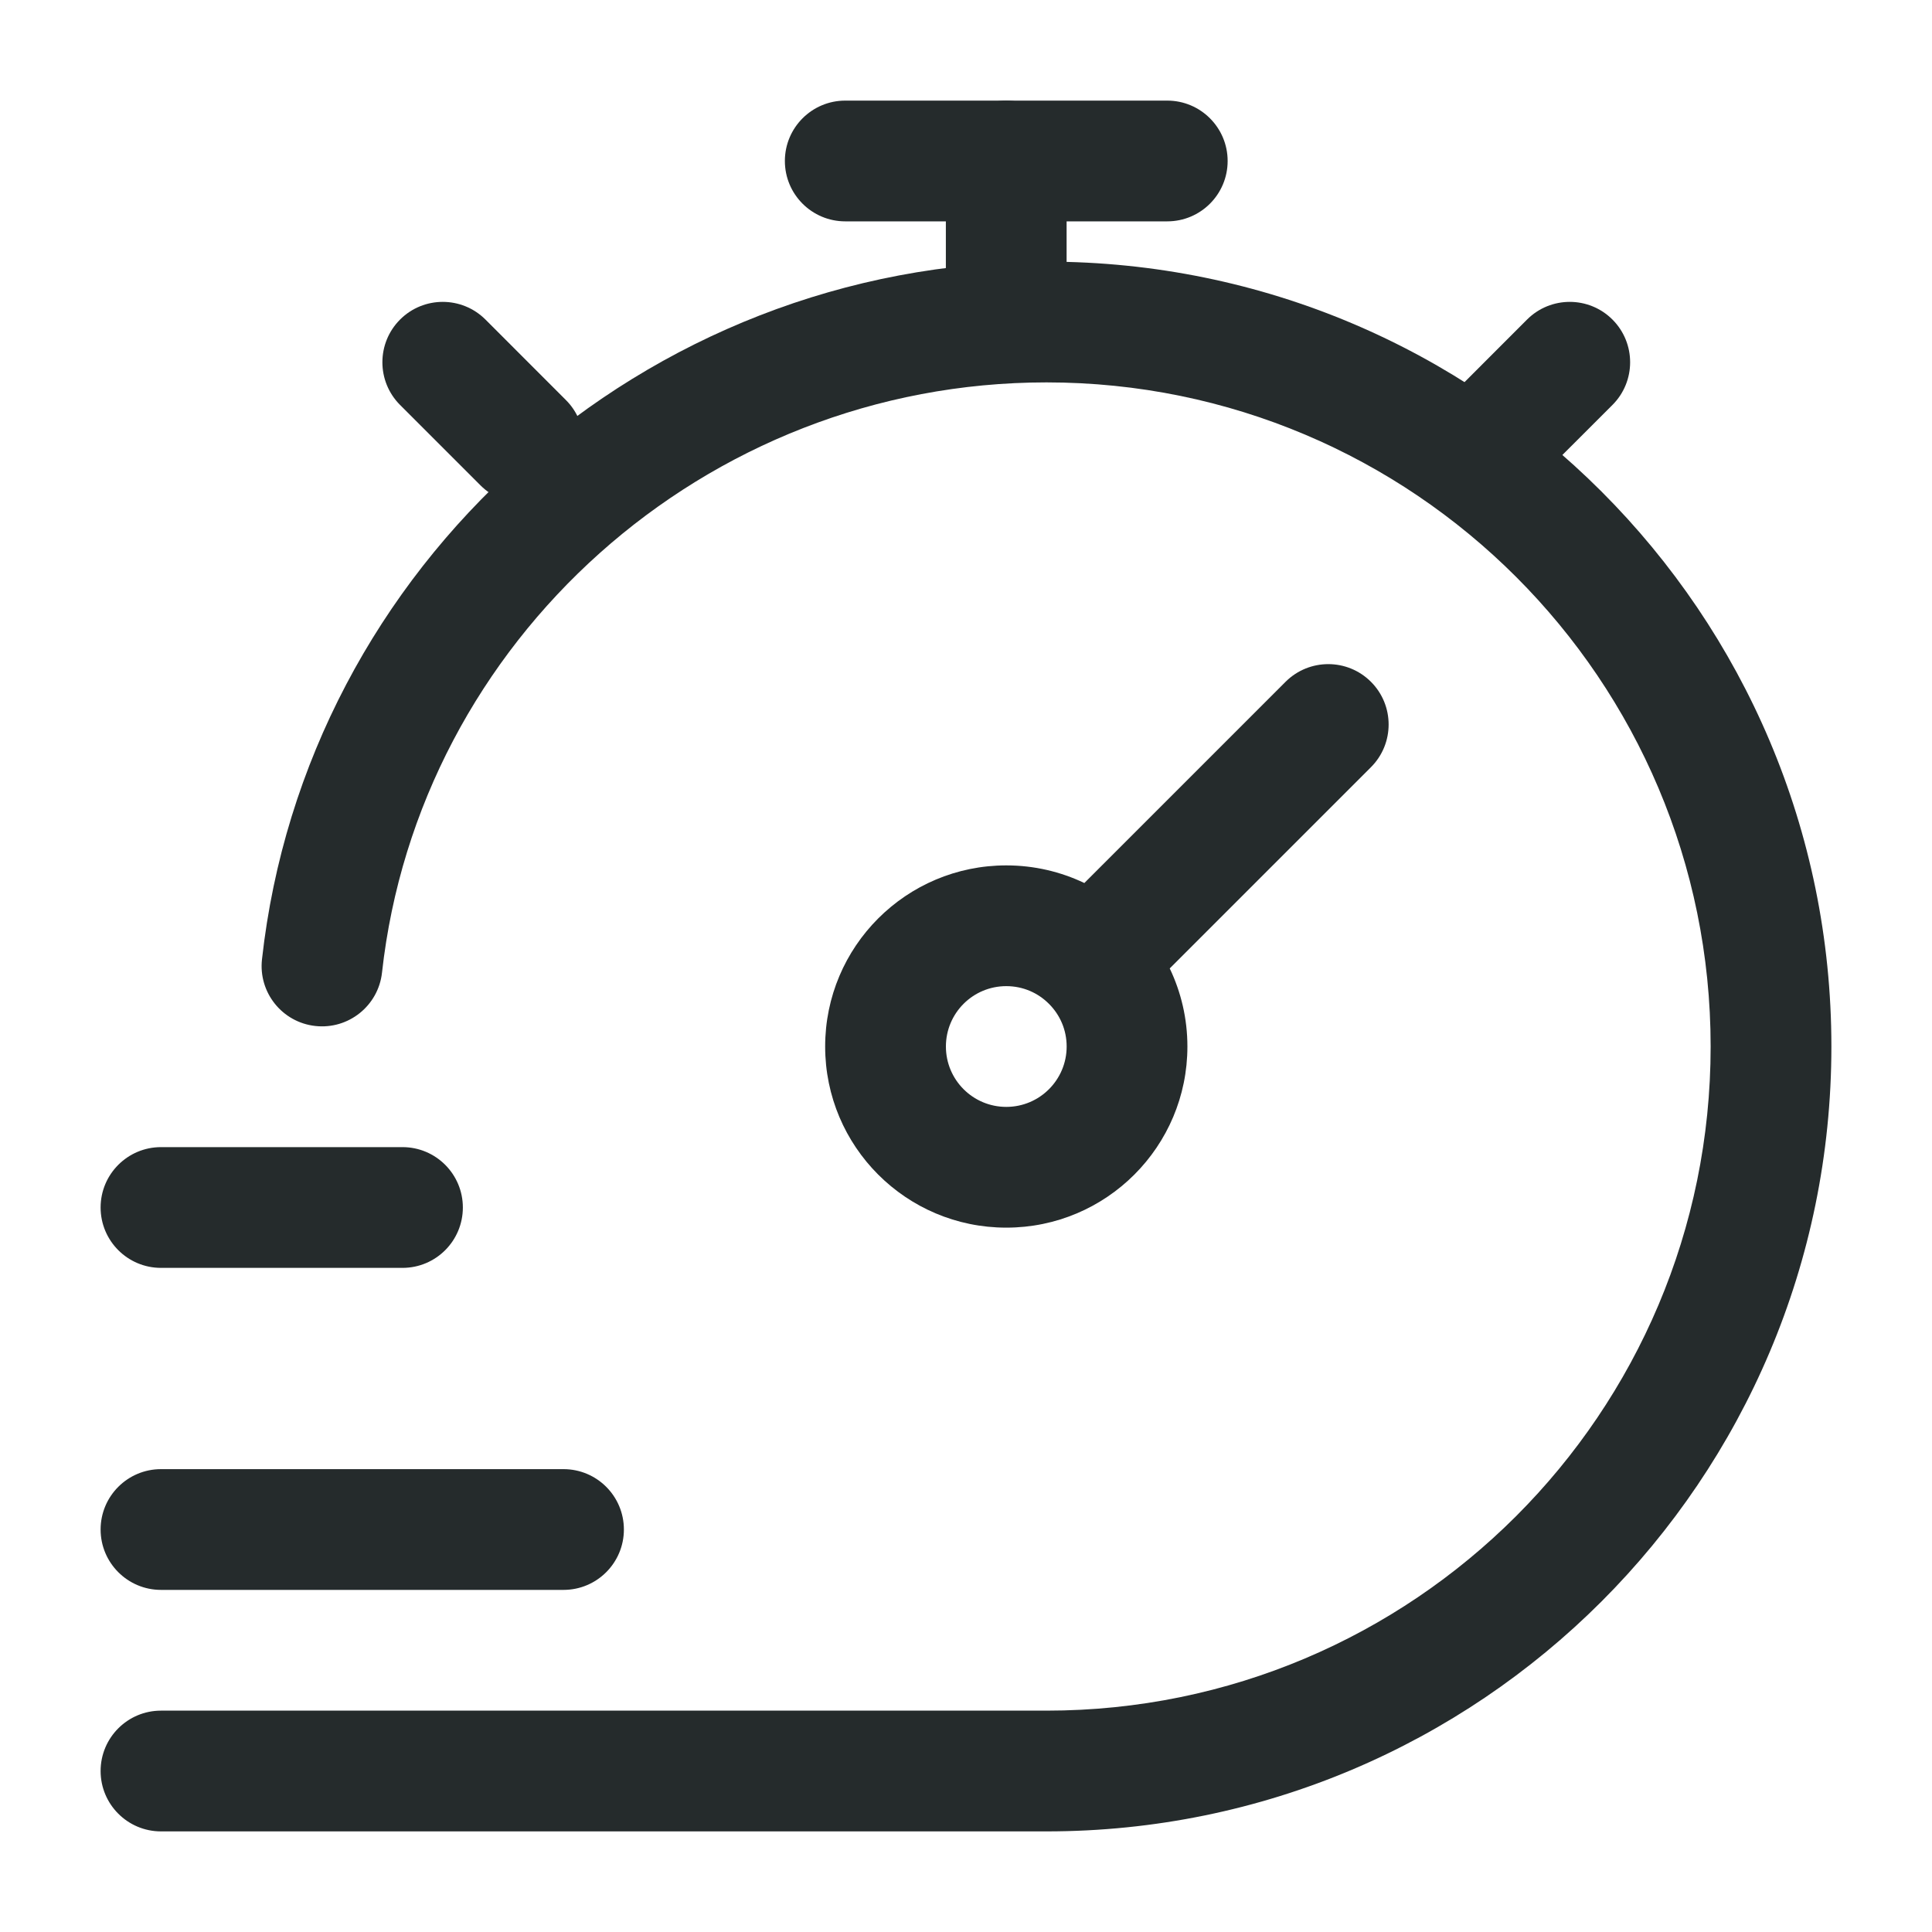
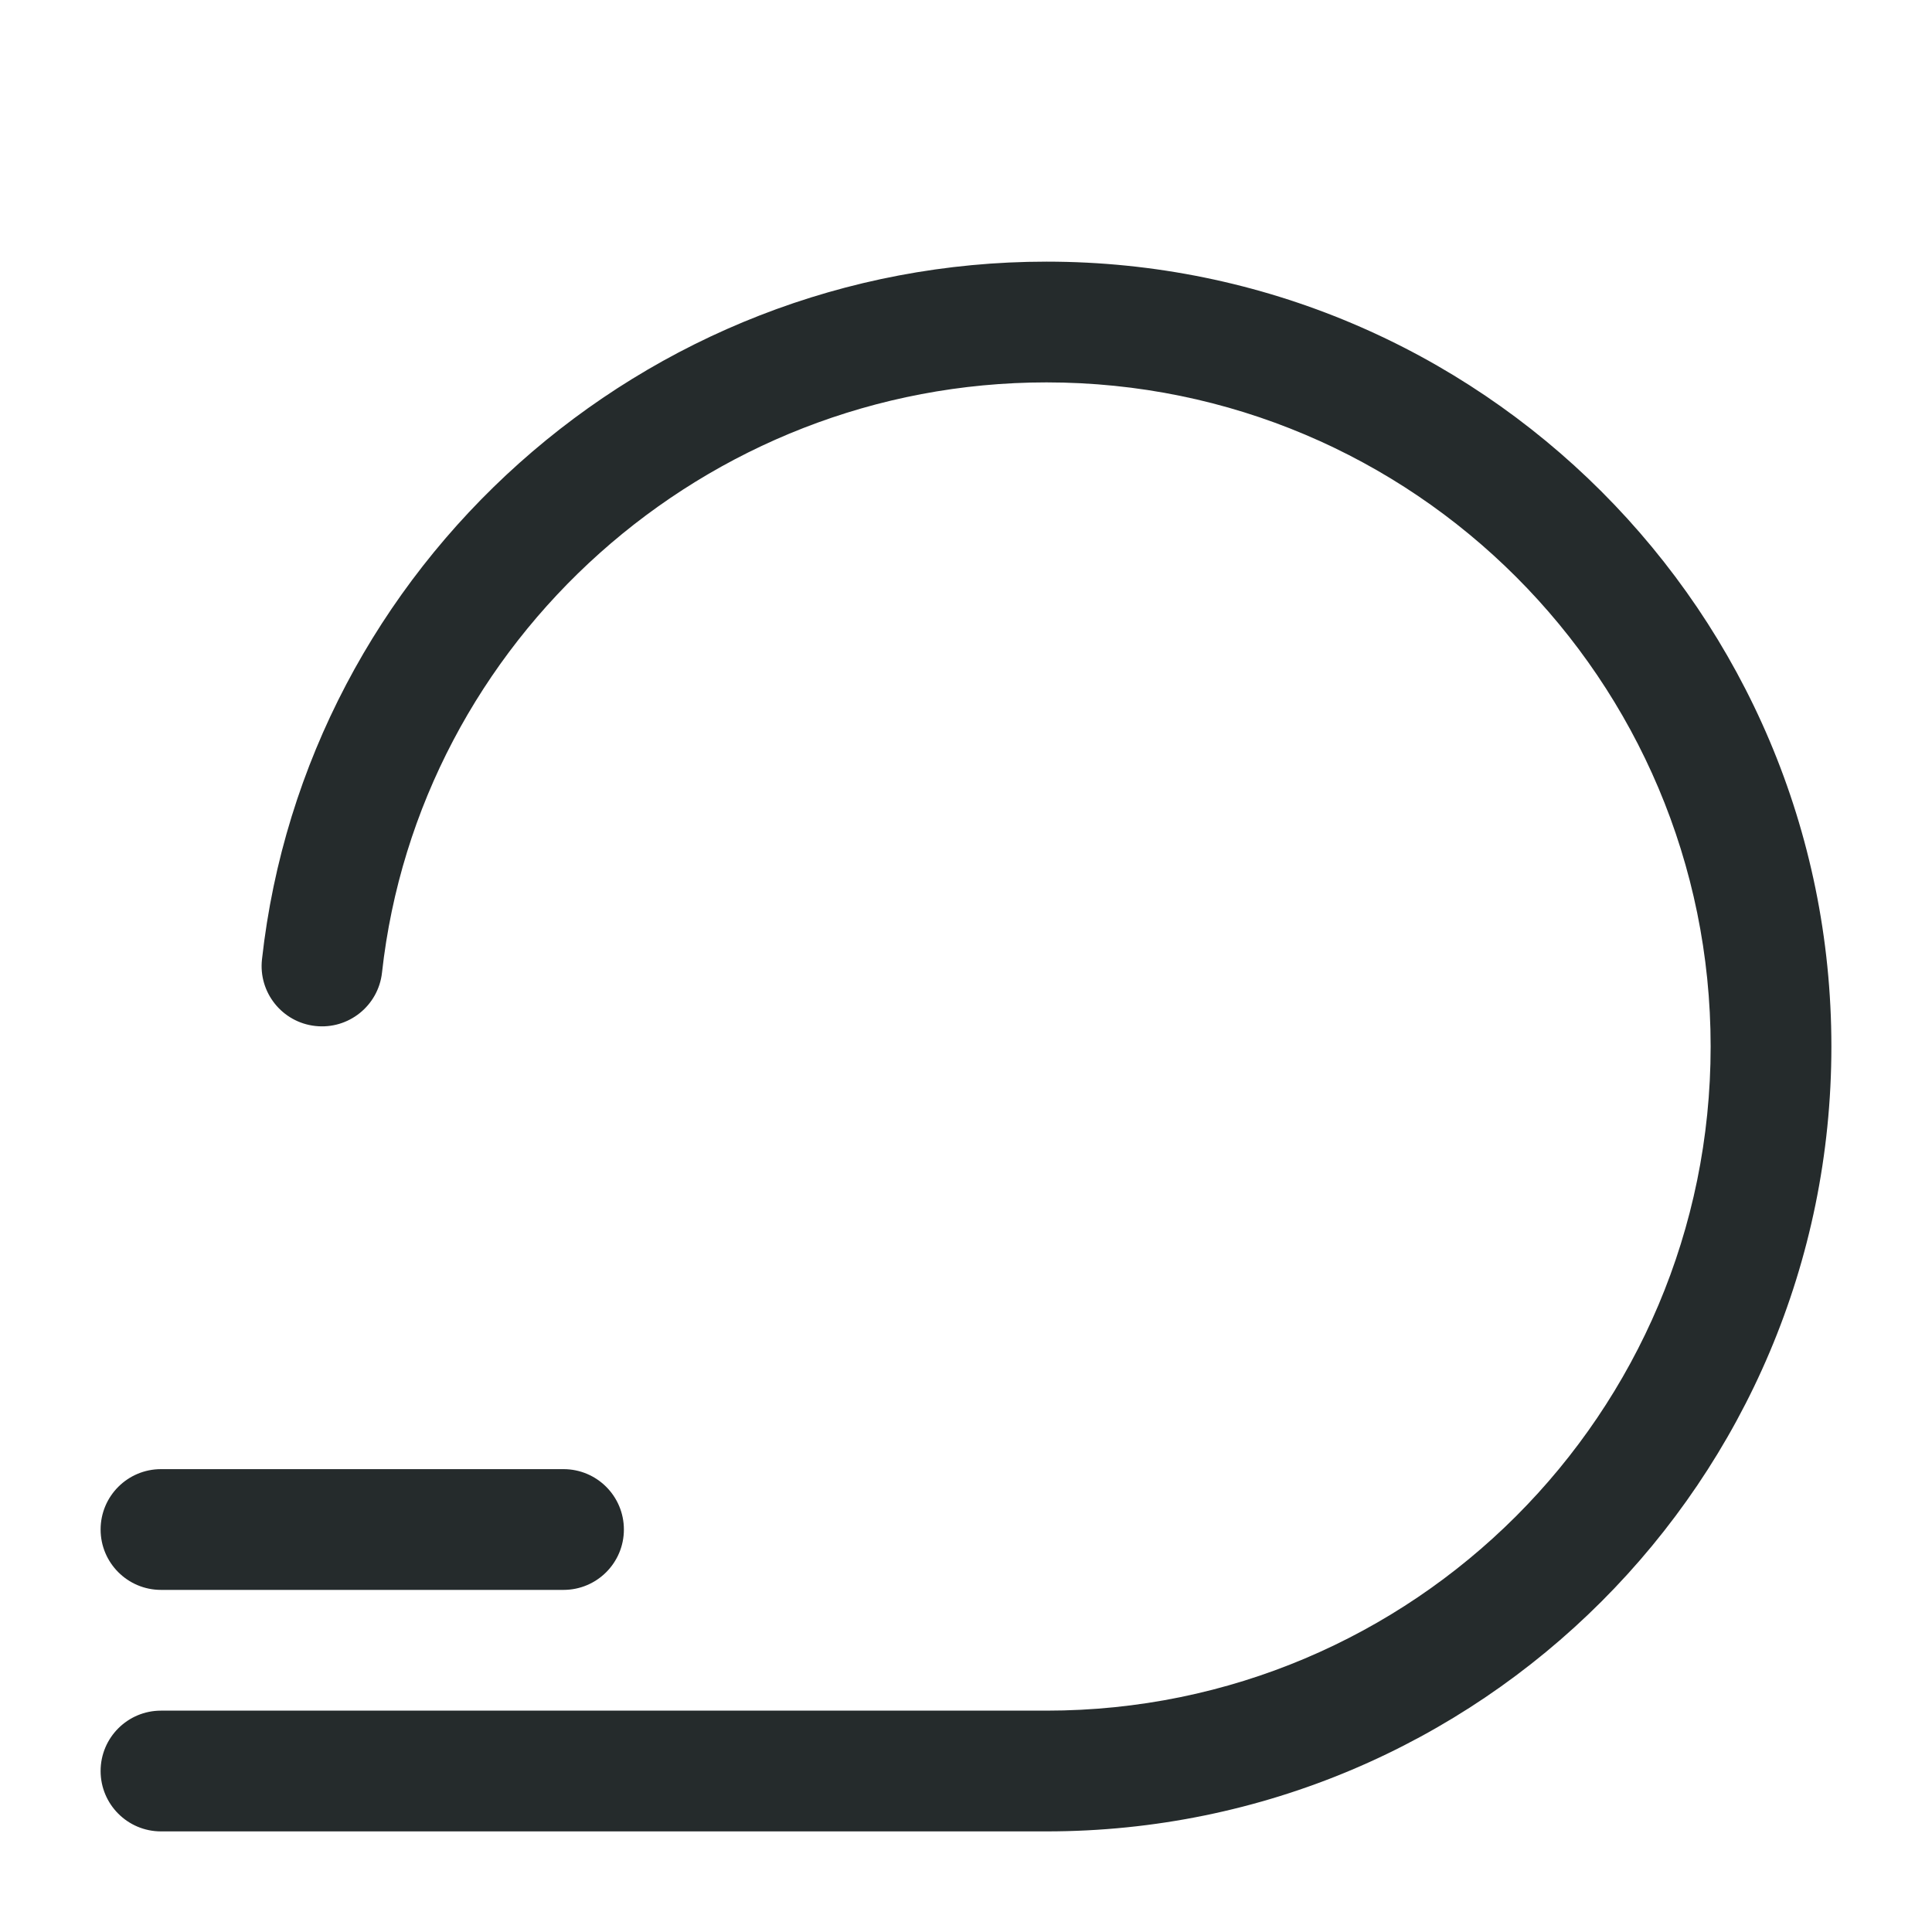
<svg xmlns="http://www.w3.org/2000/svg" width="40" height="40" viewBox="0 0 40 40" fill="none">
  <path fill-rule="evenodd" clip-rule="evenodd" d="M21.667 7.917C14.58 7.917 8.668 13.273 7.909 20.137C7.833 20.823 7.215 21.318 6.529 21.242C5.843 21.167 5.348 20.549 5.424 19.863C6.324 11.727 13.311 5.417 21.667 5.417C30.641 5.417 37.917 12.692 37.917 21.667C37.917 30.641 30.641 37.917 21.667 37.917H3.333C2.643 37.917 2.083 37.357 2.083 36.667C2.083 35.976 2.643 35.417 3.333 35.417H21.667C29.261 35.417 35.417 29.261 35.417 21.667C35.417 14.073 29.261 7.917 21.667 7.917Z" fill="#252B2C" />
-   <path fill-rule="evenodd" clip-rule="evenodd" d="M8.283 6.616C8.771 6.128 9.562 6.128 10.051 6.616L11.717 8.283C12.205 8.771 12.205 9.562 11.717 10.05C11.229 10.539 10.438 10.539 9.949 10.05L8.283 8.384C7.795 7.896 7.795 7.104 8.283 6.616ZM33.384 6.616C33.872 7.104 33.872 7.896 33.384 8.384L31.717 10.05C31.229 10.539 30.438 10.539 29.95 10.05C29.461 9.562 29.461 8.771 29.95 8.283L31.616 6.616C32.104 6.128 32.896 6.128 33.384 6.616Z" fill="#252B2C" />
-   <path fill-rule="evenodd" clip-rule="evenodd" d="M28.384 14.116C28.872 14.604 28.872 15.396 28.384 15.884L24.218 20.05C24.452 20.54 24.584 21.088 24.584 21.667C24.584 23.738 22.905 25.417 20.834 25.417C18.762 25.417 17.084 23.738 17.084 21.667C17.084 19.596 18.762 17.917 20.834 17.917C21.412 17.917 21.96 18.048 22.45 18.282L26.616 14.116C27.105 13.628 27.896 13.628 28.384 14.116ZM20.834 20.417C20.143 20.417 19.584 20.976 19.584 21.667C19.584 22.357 20.143 22.917 20.834 22.917C21.524 22.917 22.084 22.357 22.084 21.667C22.084 21.321 21.945 21.01 21.717 20.783C21.49 20.555 21.179 20.417 20.834 20.417Z" fill="#252B2C" />
-   <path fill-rule="evenodd" clip-rule="evenodd" d="M20.833 2.083C21.524 2.083 22.083 2.643 22.083 3.333V5.833C22.083 6.524 21.524 7.083 20.833 7.083C20.143 7.083 19.583 6.524 19.583 5.833V3.333C19.583 2.643 20.143 2.083 20.833 2.083Z" fill="#252B2C" />
-   <path fill-rule="evenodd" clip-rule="evenodd" d="M16.25 3.333C16.25 2.643 16.81 2.083 17.5 2.083H24.167C24.857 2.083 25.417 2.643 25.417 3.333C25.417 4.024 24.857 4.583 24.167 4.583H17.5C16.81 4.583 16.25 4.024 16.25 3.333Z" fill="#252B2C" />
-   <path fill-rule="evenodd" clip-rule="evenodd" d="M2.083 25C2.083 24.31 2.643 23.75 3.333 23.75H8.333C9.024 23.75 9.583 24.31 9.583 25C9.583 25.69 9.024 26.25 8.333 26.25H3.333C2.643 26.25 2.083 25.69 2.083 25Z" fill="#252B2C" />
  <path fill-rule="evenodd" clip-rule="evenodd" d="M2.083 31.667C2.083 30.976 2.643 30.417 3.333 30.417L11.667 30.417C12.357 30.417 12.917 30.976 12.917 31.667C12.917 32.357 12.357 32.917 11.667 32.917H3.333C2.643 32.917 2.083 32.357 2.083 31.667Z" fill="#252B2C" />
</svg>